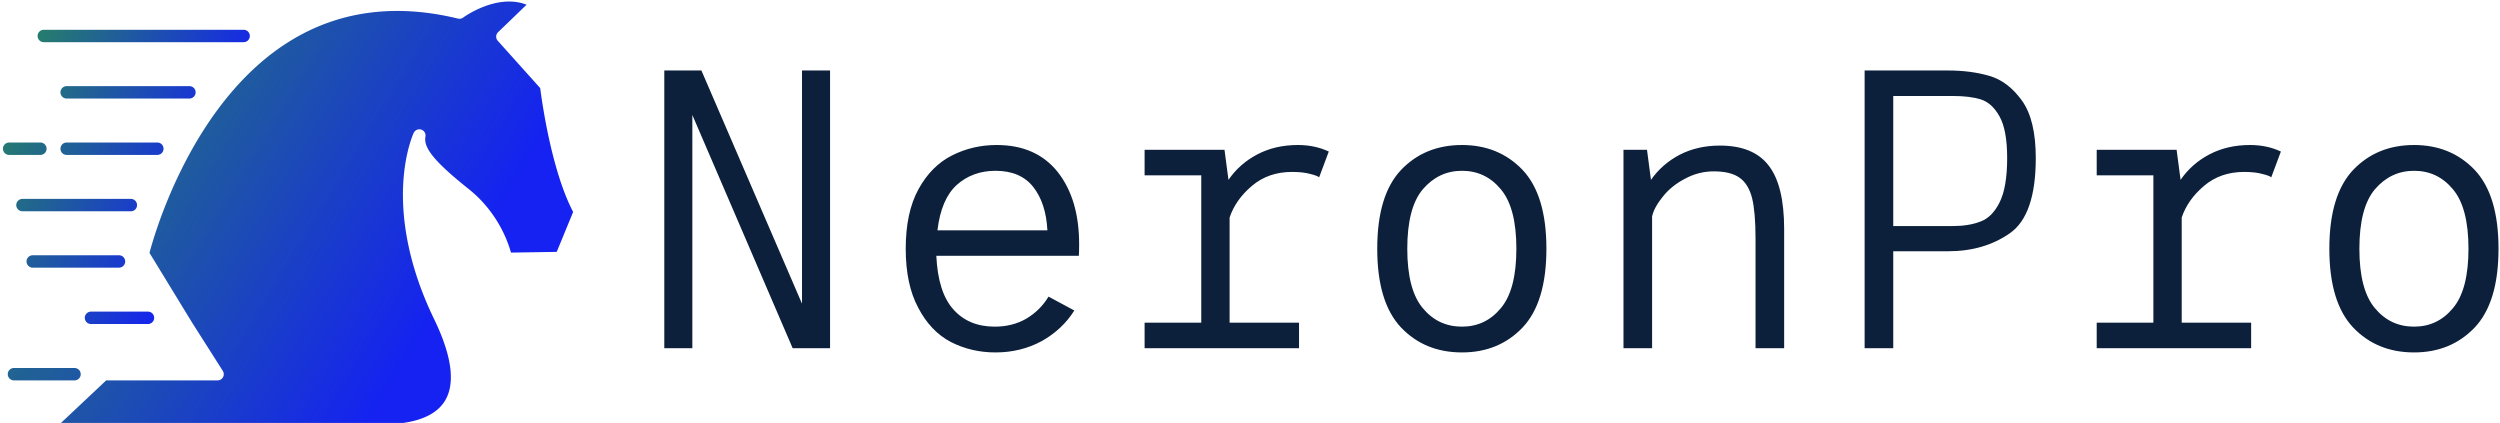
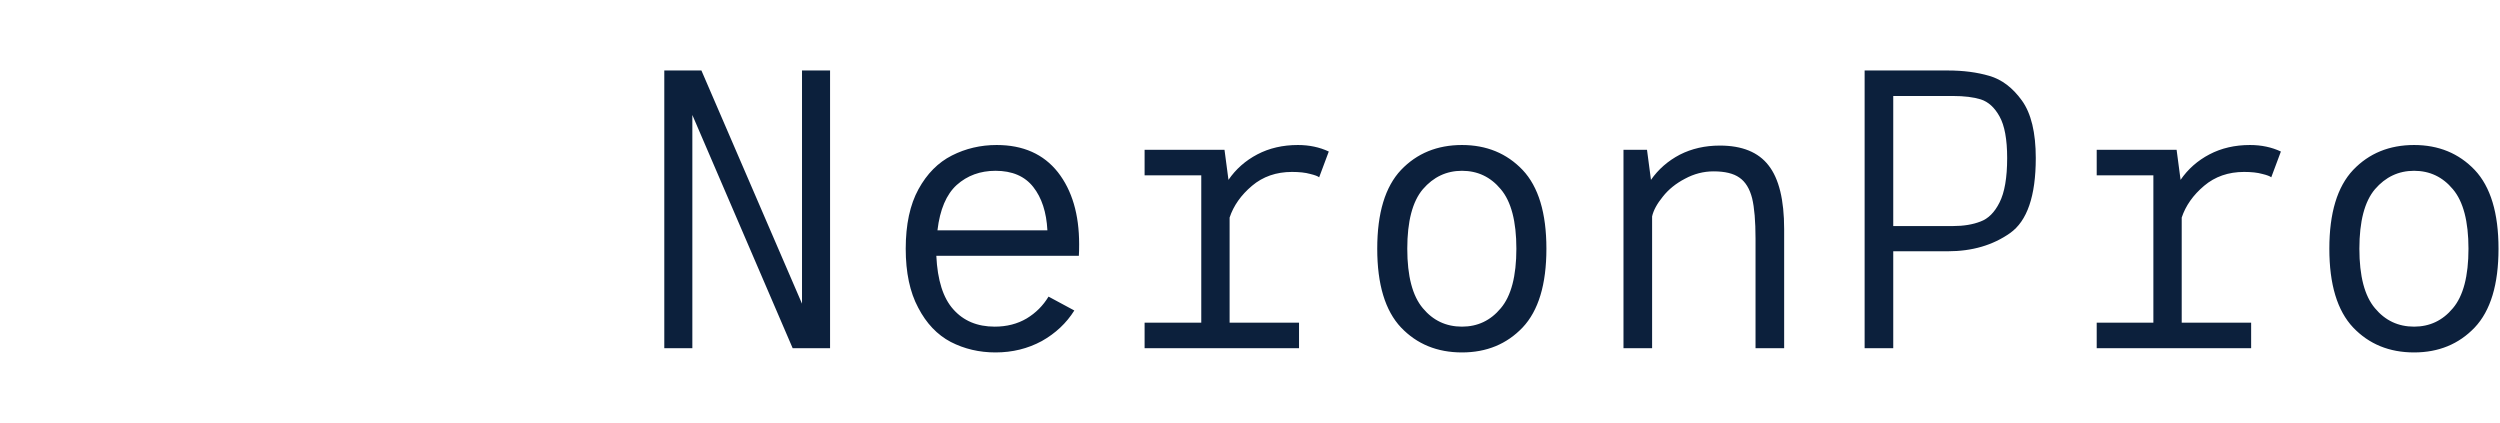
<svg xmlns="http://www.w3.org/2000/svg" data-v-423bf9ae="" viewBox="0 0 532 90" class="iconLeft">
  <g data-v-423bf9ae="" id="4bab159f-8e5c-4194-a119-8efcb621f8fa" fill="#0C203C" transform="matrix(6.03,0,0,6.03,133.583,-10.327)">
    <path d="M6.15 4.20L7.14 4.20L7.14 14L5.82 14L2.28 5.77L2.28 14L1.29 14L1.29 4.20L2.60 4.20L6.15 12.43L6.15 4.20ZM13.02 6.83Q14.42 6.83 15.18 7.79Q15.93 8.75 15.93 10.33L15.93 10.33Q15.93 10.60 15.92 10.74L15.92 10.74L10.89 10.74Q10.95 12.03 11.49 12.63Q12.03 13.24 12.95 13.24L12.95 13.24Q13.59 13.24 14.08 12.95Q14.56 12.66 14.85 12.18L14.85 12.18L15.76 12.67Q15.34 13.34 14.61 13.75Q13.87 14.15 12.98 14.15L12.98 14.15Q12.12 14.15 11.40 13.78Q10.68 13.40 10.25 12.57Q9.81 11.75 9.81 10.49L9.81 10.49Q9.81 9.21 10.26 8.39Q10.71 7.57 11.44 7.20Q12.17 6.83 13.02 6.83L13.02 6.83ZM10.93 9.84L14.81 9.84Q14.76 8.88 14.31 8.31Q13.86 7.74 12.98 7.74L12.98 7.74Q12.17 7.74 11.61 8.24Q11.06 8.74 10.93 9.84L10.93 9.84ZM23.44 7.78Q22.61 7.78 22.03 8.27Q21.45 8.76 21.24 9.39L21.24 9.39L21.24 13.10L23.69 13.10L23.69 14L18.24 14L18.24 13.10L20.24 13.10L20.24 7.90L18.24 7.90L18.24 7L21.06 7L21.20 8.06Q21.59 7.49 22.22 7.16Q22.85 6.83 23.65 6.83L23.65 6.83Q24.25 6.83 24.74 7.06L24.74 7.06L24.40 7.97Q24.33 7.91 24.08 7.85Q23.83 7.78 23.44 7.78L23.44 7.78ZM29.44 14.15Q28.13 14.15 27.29 13.27Q26.45 12.38 26.45 10.49L26.45 10.49Q26.45 8.60 27.29 7.71Q28.13 6.83 29.44 6.83L29.44 6.83Q30.74 6.83 31.58 7.71Q32.42 8.60 32.42 10.49L32.42 10.49Q32.42 12.38 31.58 13.27Q30.74 14.15 29.44 14.15L29.44 14.15ZM29.44 13.24Q30.27 13.24 30.81 12.59Q31.36 11.94 31.36 10.49L31.36 10.49Q31.36 9.04 30.81 8.39Q30.27 7.74 29.44 7.74L29.44 7.74Q28.62 7.74 28.06 8.39Q27.51 9.04 27.51 10.49L27.51 10.49Q27.51 11.94 28.06 12.59Q28.60 13.24 29.44 13.24L29.44 13.24ZM38.54 6.85Q39.72 6.85 40.26 7.55Q40.81 8.25 40.81 9.80L40.81 9.80L40.81 14L39.80 14L39.80 10.14Q39.80 9.21 39.68 8.71Q39.55 8.20 39.23 7.98Q38.92 7.76 38.32 7.76L38.32 7.76Q37.79 7.76 37.31 8.02Q36.83 8.27 36.53 8.65Q36.22 9.03 36.15 9.35L36.15 9.35L36.15 14L35.14 14L35.14 9.17L35.14 7L35.97 7L36.11 8.06Q36.50 7.50 37.13 7.17Q37.76 6.85 38.54 6.85L38.54 6.85ZM46.59 10.58L44.66 10.58L44.66 14L43.65 14L43.65 4.20L46.59 4.20Q47.40 4.20 48.05 4.39Q48.71 4.58 49.20 5.26Q49.69 5.94 49.69 7.29L49.69 7.29Q49.69 9.30 48.78 9.94Q47.87 10.58 46.59 10.58L46.59 10.58ZM44.66 5.10L44.66 9.69L46.77 9.69Q47.33 9.69 47.74 9.53Q48.15 9.38 48.41 8.86Q48.68 8.33 48.68 7.29L48.68 7.29Q48.68 6.30 48.41 5.82Q48.15 5.35 47.75 5.22Q47.36 5.10 46.77 5.10L46.77 5.10L44.66 5.10ZM57.04 7.78Q56.21 7.78 55.63 8.27Q55.05 8.76 54.84 9.39L54.84 9.39L54.84 13.10L57.29 13.10L57.29 14L51.84 14L51.84 13.10L53.84 13.10L53.84 7.90L51.84 7.90L51.84 7L54.66 7L54.80 8.06Q55.19 7.49 55.82 7.16Q56.45 6.83 57.25 6.83L57.25 6.83Q57.85 6.83 58.34 7.06L58.34 7.06L58.00 7.97Q57.93 7.91 57.68 7.85Q57.43 7.78 57.04 7.78L57.04 7.78ZM63.04 14.15Q61.73 14.15 60.89 13.27Q60.05 12.38 60.05 10.49L60.05 10.49Q60.05 8.60 60.89 7.71Q61.73 6.83 63.04 6.83L63.04 6.83Q64.34 6.83 65.18 7.71Q66.02 8.60 66.02 10.49L66.02 10.49Q66.02 12.38 65.18 13.27Q64.34 14.15 63.04 14.15L63.04 14.15ZM63.04 13.24Q63.87 13.24 64.41 12.59Q64.96 11.94 64.96 10.49L64.96 10.49Q64.96 9.04 64.41 8.39Q63.87 7.74 63.04 7.74L63.04 7.74Q62.22 7.74 61.66 8.39Q61.11 9.04 61.11 10.49L61.11 10.49Q61.11 11.94 61.66 12.59Q62.20 13.24 63.04 13.24L63.04 13.24Z" />
  </g>
  <defs data-v-423bf9ae="">
    <linearGradient data-v-423bf9ae="" gradientTransform="rotate(25)" id="3a9dc33e-d4e3-43ac-a684-4c6c69a5a860" x1="0%" y1="0%" x2="100%" y2="0%">
      <stop data-v-423bf9ae="" offset="0%" style="stop-color: rgb(40, 139, 88); stop-opacity: 1;" />
      <stop data-v-423bf9ae="" offset="100%" style="stop-color: rgb(21, 34, 241); stop-opacity: 1;" />
    </linearGradient>
  </defs>
  <g data-v-423bf9ae="" id="718c1452-02f1-40cc-8683-88795cf315b8" transform="matrix(1.423,0,0,1.423,-302.992,-318.975)" stroke="none" fill="url(#3a9dc33e-d4e3-43ac-a684-4c6c69a5a860)">
-     <path d="M298.635 255.851l-2.457 5.973-6.84.106c-.484-1.748-2.05-6.095-6.314-9.497-5.048-4.029-6.803-6.154-6.479-7.839a.927.927 0 00-1.748-.572c-.054.115-1.325 2.845-1.575 7.663-.228 4.388.387 11.451 4.611 20.172 2.626 5.42 3.199 9.496 1.705 12.108-1.783 3.117-6.191 3.473-8.072 3.627-.13.009-.245.019-.35.028h-49.303l6.99-6.575h16.66c.022 0 .043-.006.065-.007.035-.002.07-.004.106-.011.03-.006.059-.015.089-.024a.613.613 0 00.083-.026c.035-.013.067-.031.098-.048.019-.011.037-.017.056-.028.004-.004.006-.006.009-.007.032-.02.057-.044.087-.069.019-.017.039-.03.057-.048a.566.566 0 00.057-.069c.02-.022.041-.044.057-.069.017-.024.028-.052.043-.078.015-.026.032-.05.043-.078.011-.026.019-.056.028-.083.009-.03.02-.057.026-.087.006-.024.006-.05.009-.074a.65.65 0 00.011-.109l.002-.011c0-.022-.006-.043-.007-.063a1.218 1.218 0 00-.009-.107c-.006-.031-.017-.059-.024-.089-.009-.028-.017-.057-.028-.085-.013-.035-.031-.067-.048-.098-.011-.019-.017-.037-.028-.056l-4.559-7.168-6.406-10.48c.771-2.928 6.455-22.744 21.08-31.717 7.29-4.474 15.722-5.591 25.058-3.317a.93.93 0 00.771-.156c.054-.041 5.035-3.673 9.481-1.92l-4.262 4.108a.923.923 0 00-.046 1.284l6.347 7.077c.244 1.924 1.688 12.351 4.926 18.519zM224.996 280.115a.927.927 0 00-.927-.927h-9.056a.927.927 0 100 1.854h9.056a.927.927 0 00.927-.927z" />
-     <path d="M226.532 272.612h8.519a.927.927 0 100-1.854h-8.519a.927.927 0 100 1.854zM231.647 263.256a.927.927 0 00-.927-.927h-12.902a.927.927 0 100 1.854h12.902a.928.928 0 00.927-.927zM232.493 253.899h-16.21a.927.927 0 100 1.854h16.21a.927.927 0 100-1.854zM237.383 246.396a.927.927 0 00-.927-.927h-13.563a.927.927 0 100 1.854h13.563a.927.927 0 00.927-.927zM218.965 247.323a.927.927 0 100-1.854h-4.673a.927.927 0 100 1.854h4.673zM242.18 237.966a.927.927 0 00-.927-.927h-18.36a.927.927 0 100 1.854h18.36a.927.927 0 00.927-.927zM219.474 230.463h29.884a.927.927 0 100-1.854h-29.884a.927.927 0 100 1.854z" />
-   </g>
+     </g>
</svg>